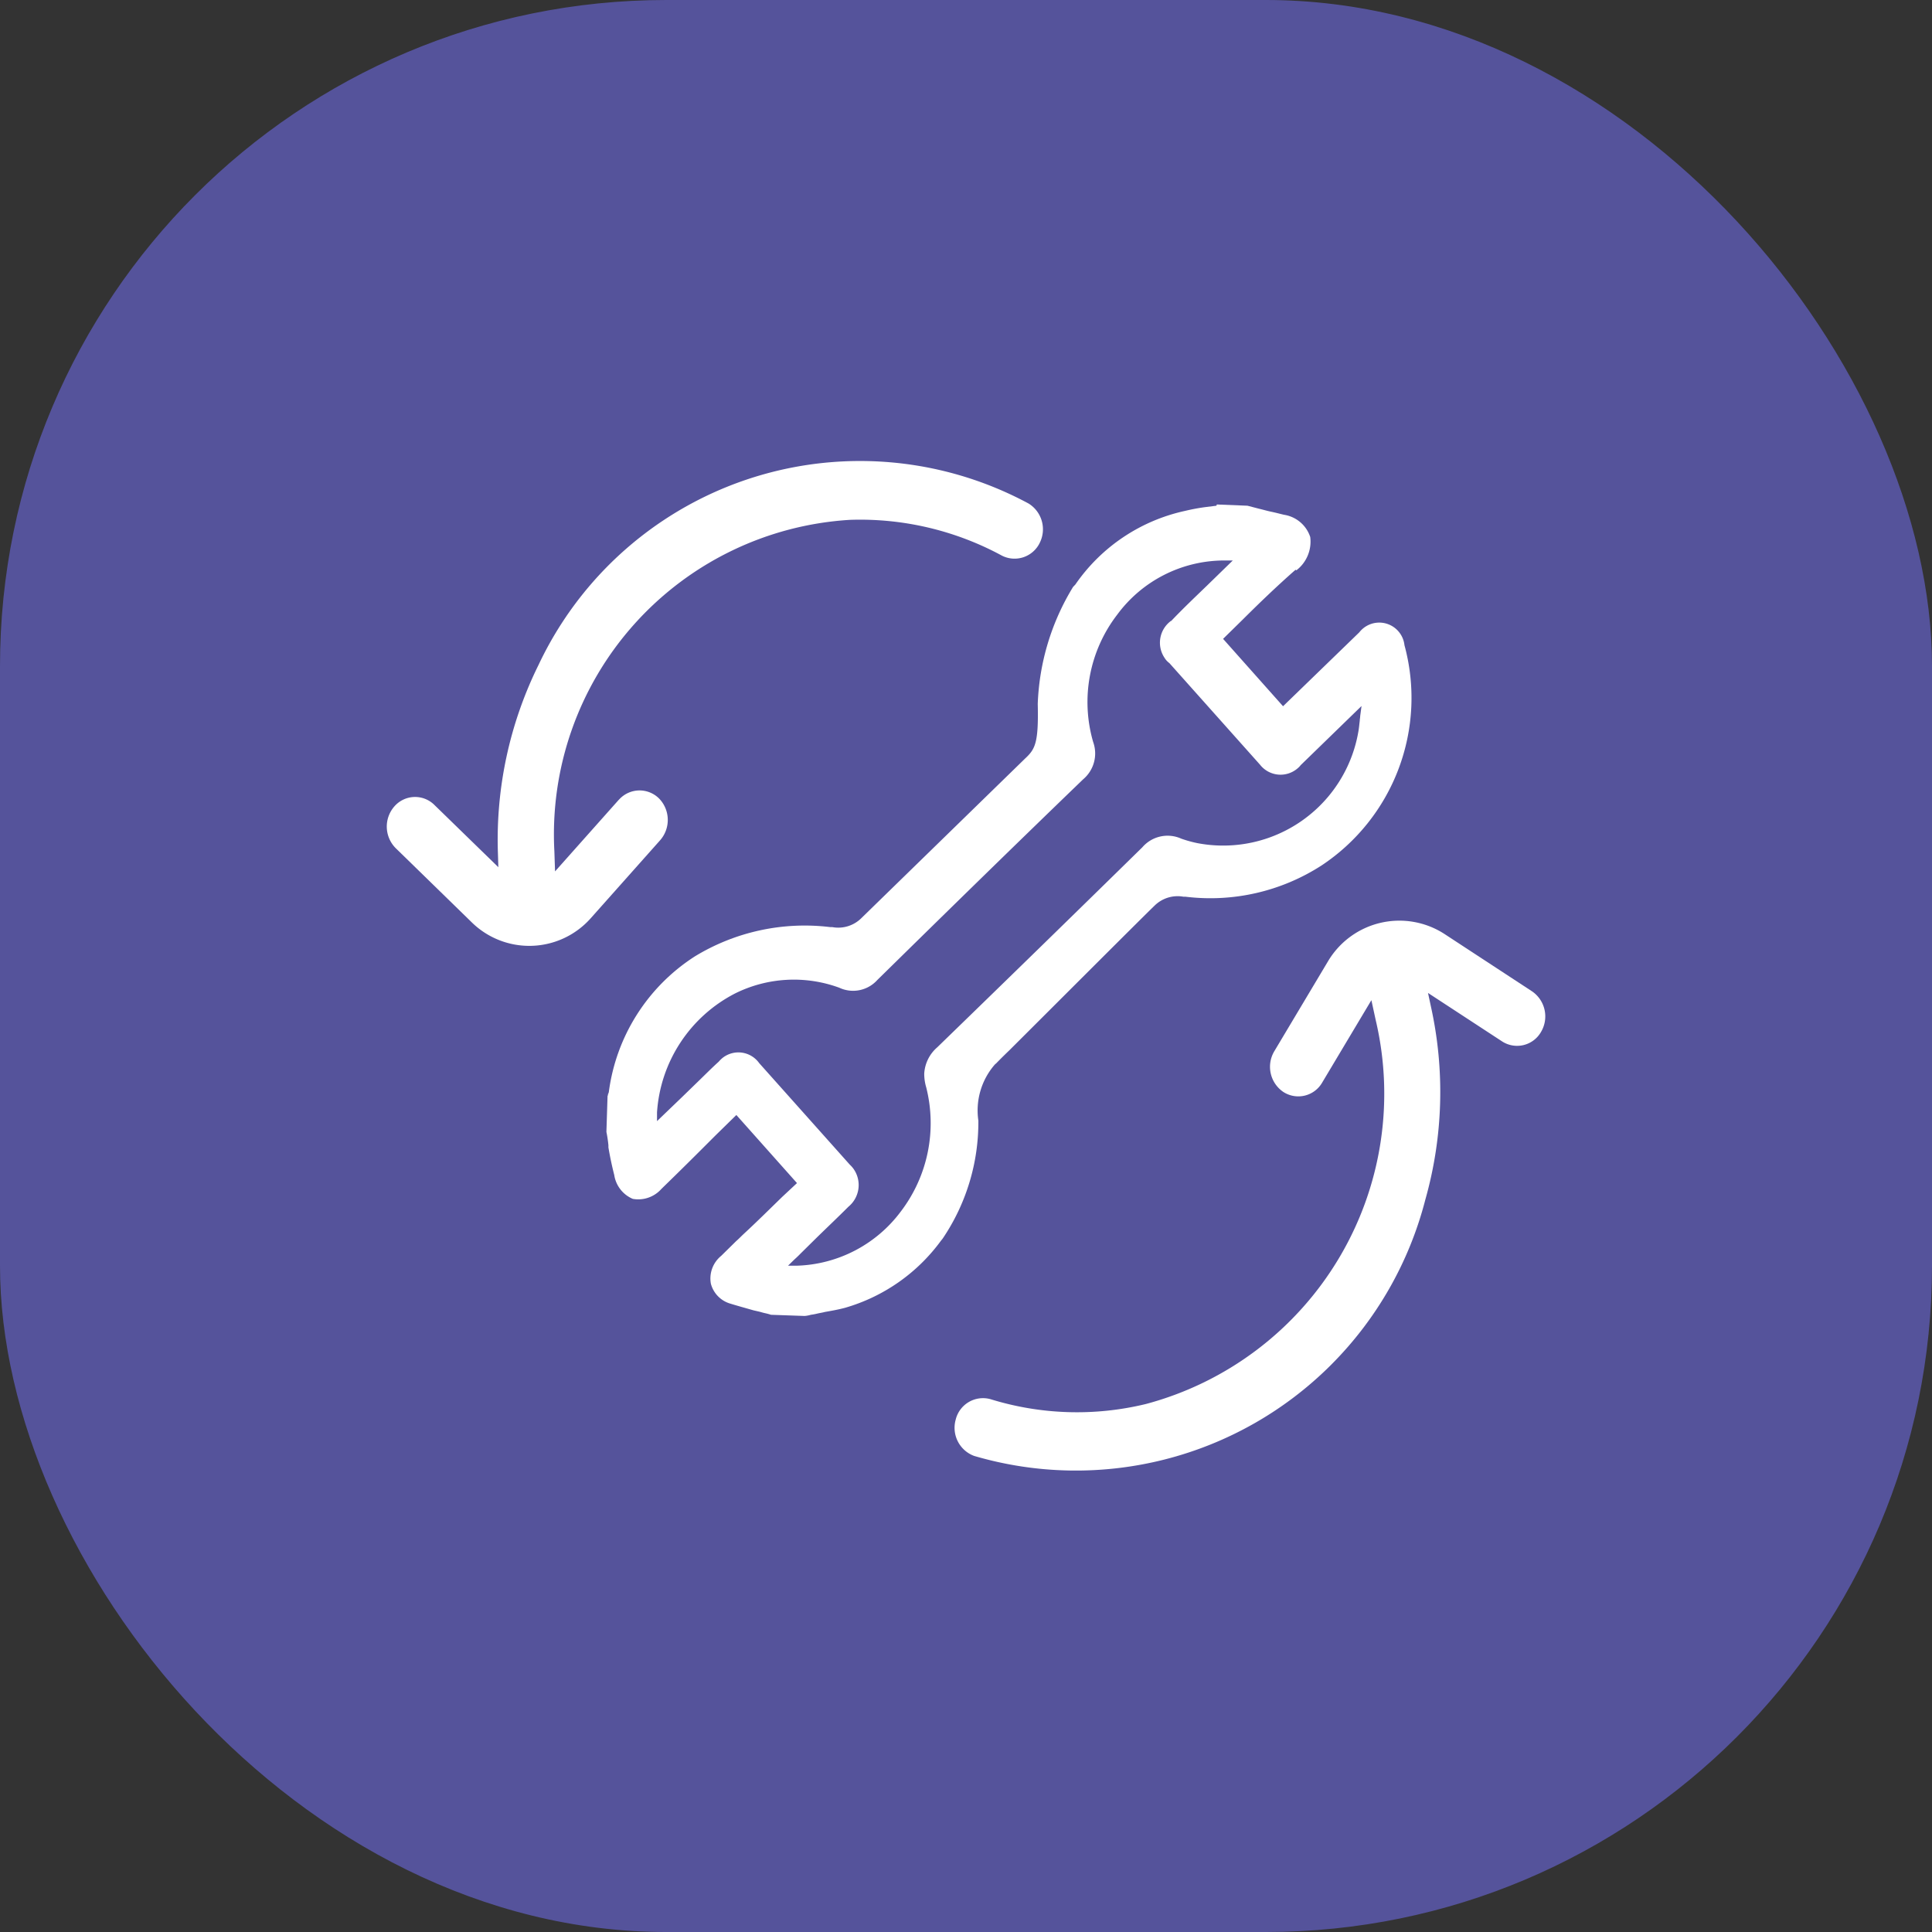
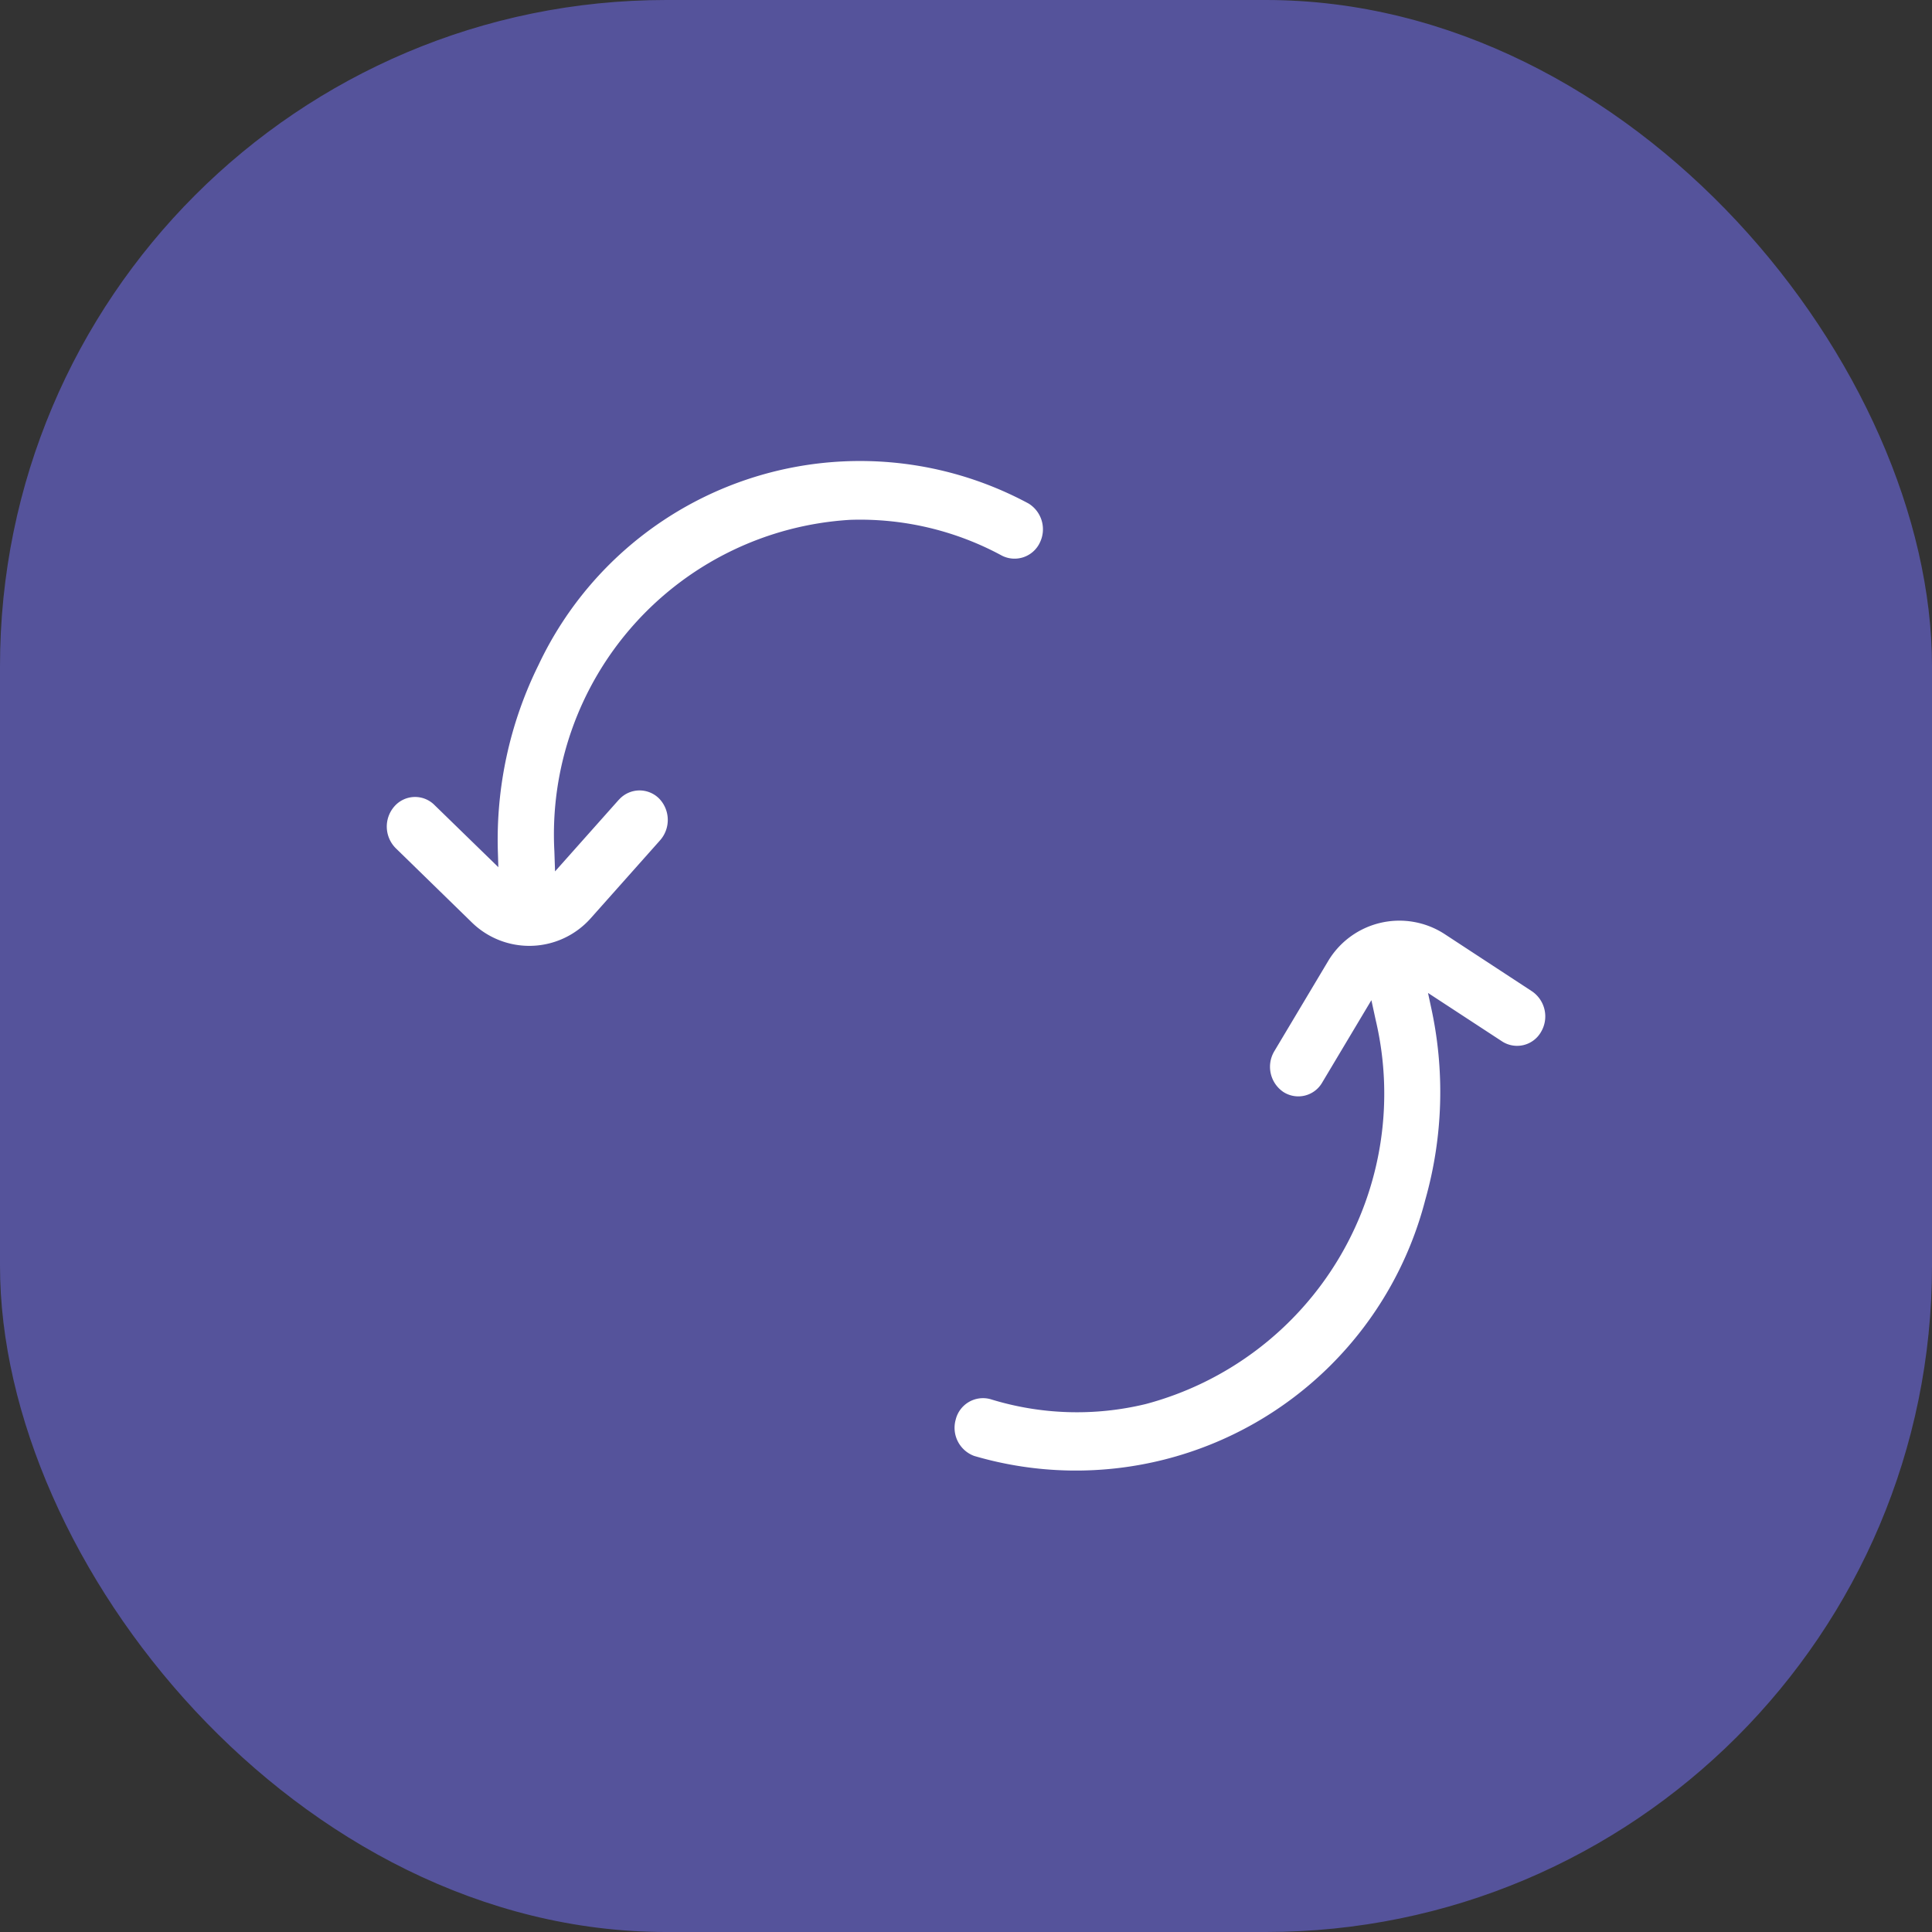
<svg xmlns="http://www.w3.org/2000/svg" width="58" height="58" viewBox="0 0 58 58">
  <rect x="0" y="0" width="58" height="58" fill="#333333" stroke="none" />
  <g id="Group_17008" data-name="Group 17008" transform="translate(-1180 -1691)">
    <g id="Group_16841" data-name="Group 16841" transform="translate(-3983 3140)">
      <rect id="Rectangle_7494" data-name="Rectangle 7494" width="58" height="58" rx="20" transform="translate(5163 -1449)" fill="#55539b" />
    </g>
    <g id="Group_37383" data-name="Group 37383" transform="translate(1191.609 1704.82)">
-       <path id="Path_10699" data-name="Path 10699" d="M24.7,2.776a1.085,1.085,0,0,0,.416-1,.986.986,0,0,0-.786-.667c-.121-.028-.248-.063-.383-.091s-.248-.063-.369-.091L23.232.837,22.312.8,22.3.837l-.336.042a5.958,5.958,0,0,0-.6.112,5.392,5.392,0,0,0-3.3,2.213l-.067.07a7.229,7.229,0,0,0-1.061,3.512c.027,1.166-.074,1.356-.376,1.637l-4.915,4.791a.984.984,0,0,1-.873.274h-.06a6.336,6.336,0,0,0-4.069.878A5.719,5.719,0,0,0,4.06,18.433c0,.021-.013.035-.013.042s0,.021-.013.021a.108.108,0,0,1-.013.063l-.034,1.075q.04.2.06.4V20.1c.047.281.107.562.175.829a.929.929,0,0,0,.557.717.929.929,0,0,0,.86-.3c.557-.541,1.081-1.061,1.618-1.6l.631-.618,1.82,2.044-.436.407c-.376.365-.772.759-1.168,1.124-.074.07-.148.147-.222.211l-.45.443a.876.876,0,0,0-.309.836.849.849,0,0,0,.591.6c.228.07.463.134.692.2l.154.035c.06.014.121.035.188.049a1.754,1.754,0,0,1,.181.049l1.007.035a.885.885,0,0,0,.188-.035,1.785,1.785,0,0,0,.188-.035c.087-.021.155-.028.228-.049.2-.035.4-.07.611-.126a5.431,5.431,0,0,0,2.881-2.016l.04-.049.02-.028a6.231,6.231,0,0,0,1.061-3.526,2.1,2.1,0,0,1,.49-1.679l.013-.014.034-.028s.148-.155.389-.386c1.115-1.11,4.069-4.067,4.358-4.341a.984.984,0,0,1,.873-.274h.061a6.155,6.155,0,0,0,4.089-.941,6.035,6.035,0,0,0,2.485-6.61.761.761,0,0,0-1.356-.386L24.3,6.857,22.5,4.834l.611-.6c.43-.428.98-.962,1.565-1.475ZM20.928,4.3a.814.814,0,0,0-.188,1.1.557.557,0,0,0,.148.162l2.72,3.049a.783.783,0,0,0,1.135.105.554.554,0,0,0,.087-.091L26.656,6.85l-.04.3c0,.042-.013.1-.013.141-.013.1-.02.2-.04.316a4.118,4.118,0,0,1-4.842,3.358,3.7,3.7,0,0,1-.477-.133,1,1,0,0,0-1.169.26c-2.048,2.009-4.123,4.032-6.158,6.006a1.131,1.131,0,0,0-.389.787,1.437,1.437,0,0,0,.06.414,4.376,4.376,0,0,1-.766,3.73,4.043,4.043,0,0,1-3.116,1.623H9.439l.195-.19.054-.049s.067-.063.094-.091l.013-.014.47-.464c.322-.316.665-.639.987-.962a.843.843,0,0,0,.148-1.145.892.892,0,0,0-.107-.119L8.573,17.57a.766.766,0,0,0-1.1-.155.886.886,0,0,0-.114.112c-.195.176-.376.358-.557.534l-.557.541-.739.71v-.26a4.333,4.333,0,0,1,2.35-3.576,3.96,3.96,0,0,1,3.122-.169.978.978,0,0,0,1.142-.232C14.079,13.151,16.1,11.17,18.3,9.049a1.014,1.014,0,0,0,.3-1.117,4.3,4.3,0,0,1,.719-3.821,3.993,3.993,0,0,1,3.21-1.63h.262l-.772.752c-.356.344-.732.7-1.074,1.061Z" transform="translate(2.609 0.525)" fill="#fff" />
      <path id="Path_10700" data-name="Path 10700" d="M10.892,24.423a10.832,10.832,0,0,0,13.544-7.692,11.87,11.87,0,0,0,.168-5.8l-.087-.407,2.223,1.454a.827.827,0,0,0,1.168-.281.912.912,0,0,0-.269-1.222L25.007,8.751a2.492,2.492,0,0,0-3.492.822l-1.612,2.7a.912.912,0,0,0,.269,1.222.827.827,0,0,0,1.168-.281l1.477-2.473.128.59a9.642,9.642,0,0,1-6.9,11.534,8.776,8.776,0,0,1-4.667-.147.844.844,0,0,0-1.041.618A.9.9,0,0,0,10.892,24.423Z" transform="translate(6.744 5.465)" fill="#fff" />
      <path id="Path_10701" data-name="Path 10701" d="M19.26,1.291a10.668,10.668,0,0,0-14.7,4.847A11.832,11.832,0,0,0,3.339,11.8l.013.414-1.92-1.869a.823.823,0,0,0-1.2.042.918.918,0,0,0,.04,1.257l2.276,2.22a2.466,2.466,0,0,0,3.572-.112l2.075-2.332a.924.924,0,0,0-.007-1.257.829.829,0,0,0-1.2.007l-.034.035-1.9,2.135-.02-.6a9.46,9.46,0,0,1,8.877-9.954,8.935,8.935,0,0,1,4.559,1.075.839.839,0,0,0,1.142-.4.908.908,0,0,0-.356-1.173Z" transform="translate(0 0)" fill="#fff" />
    </g>
  </g>
</svg>